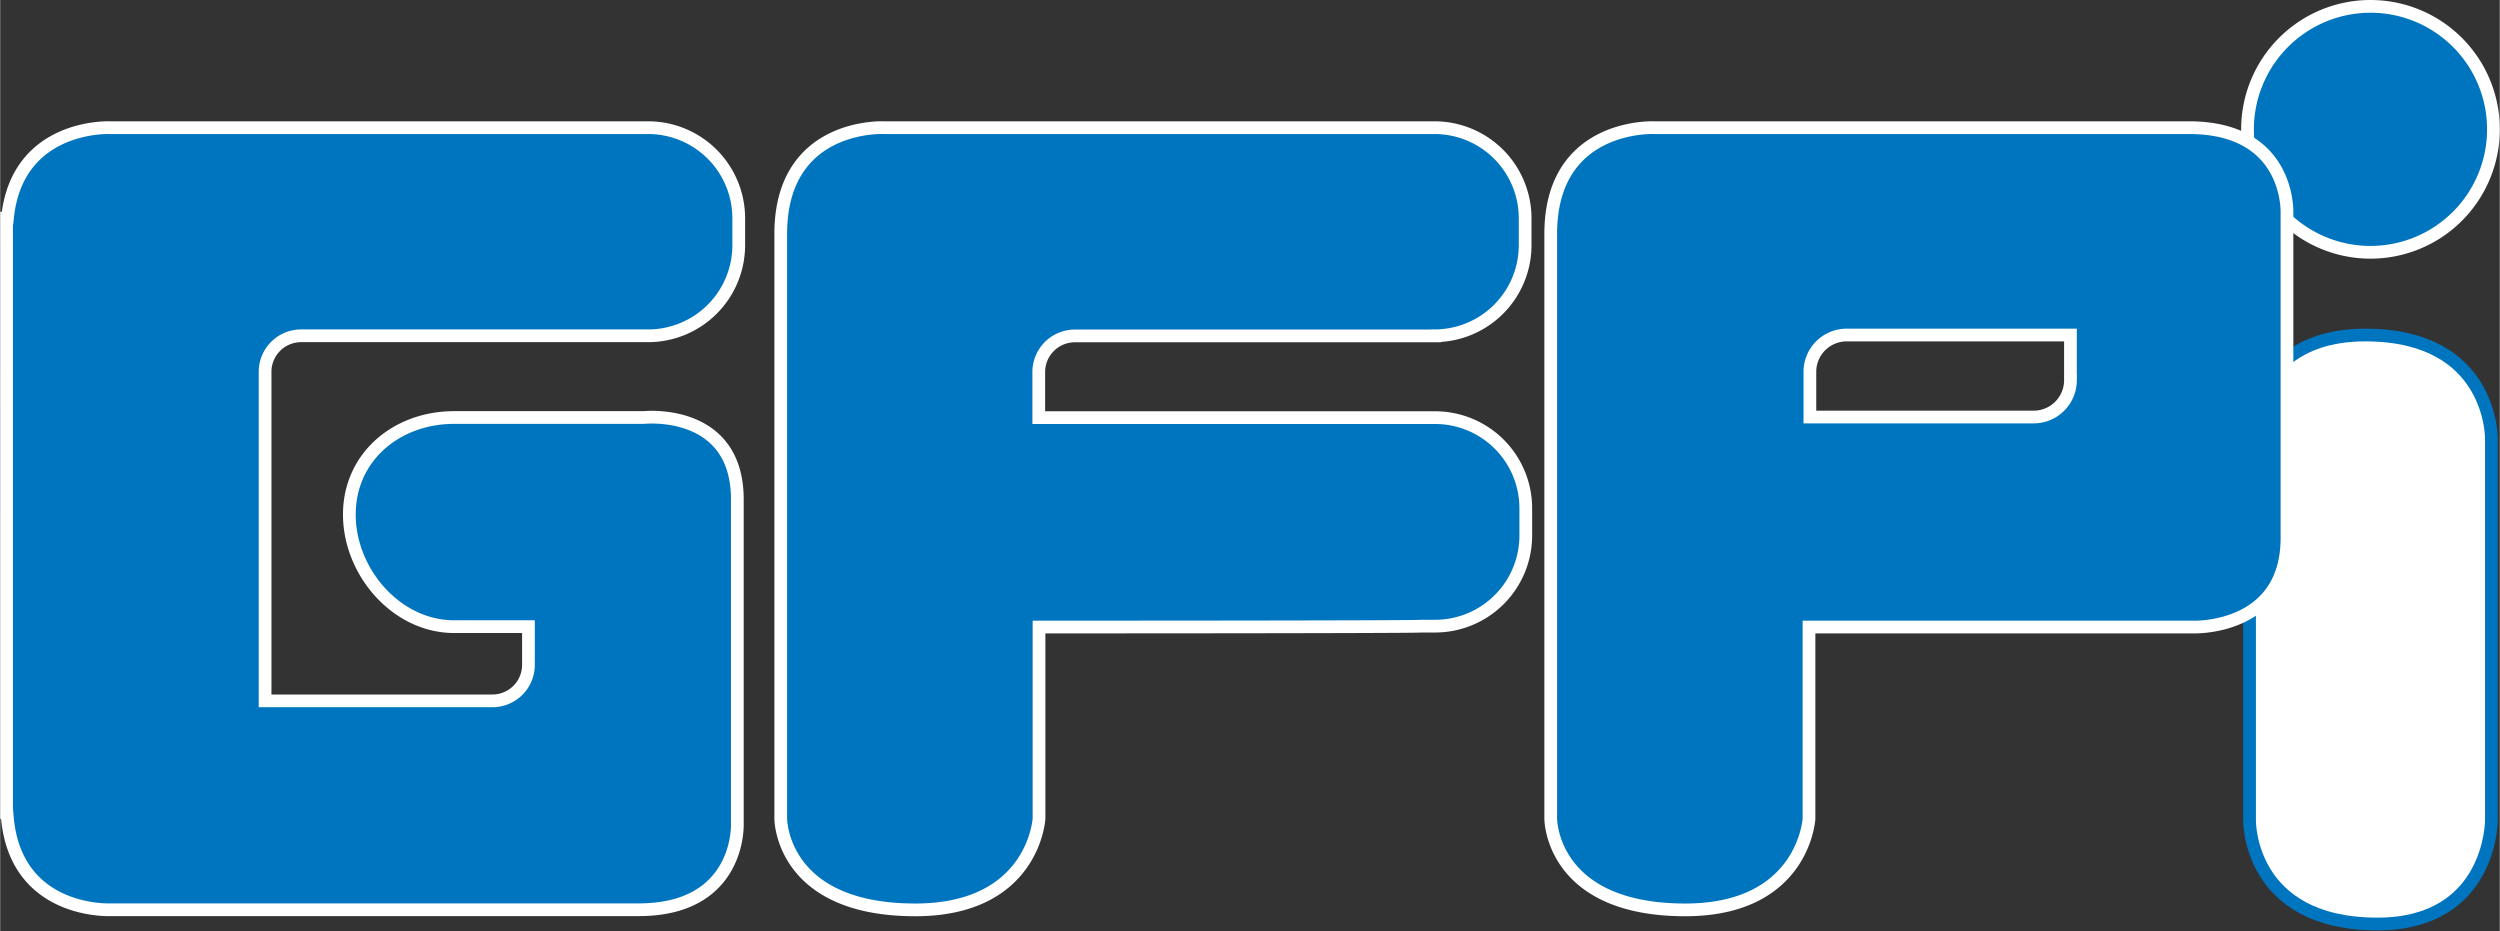
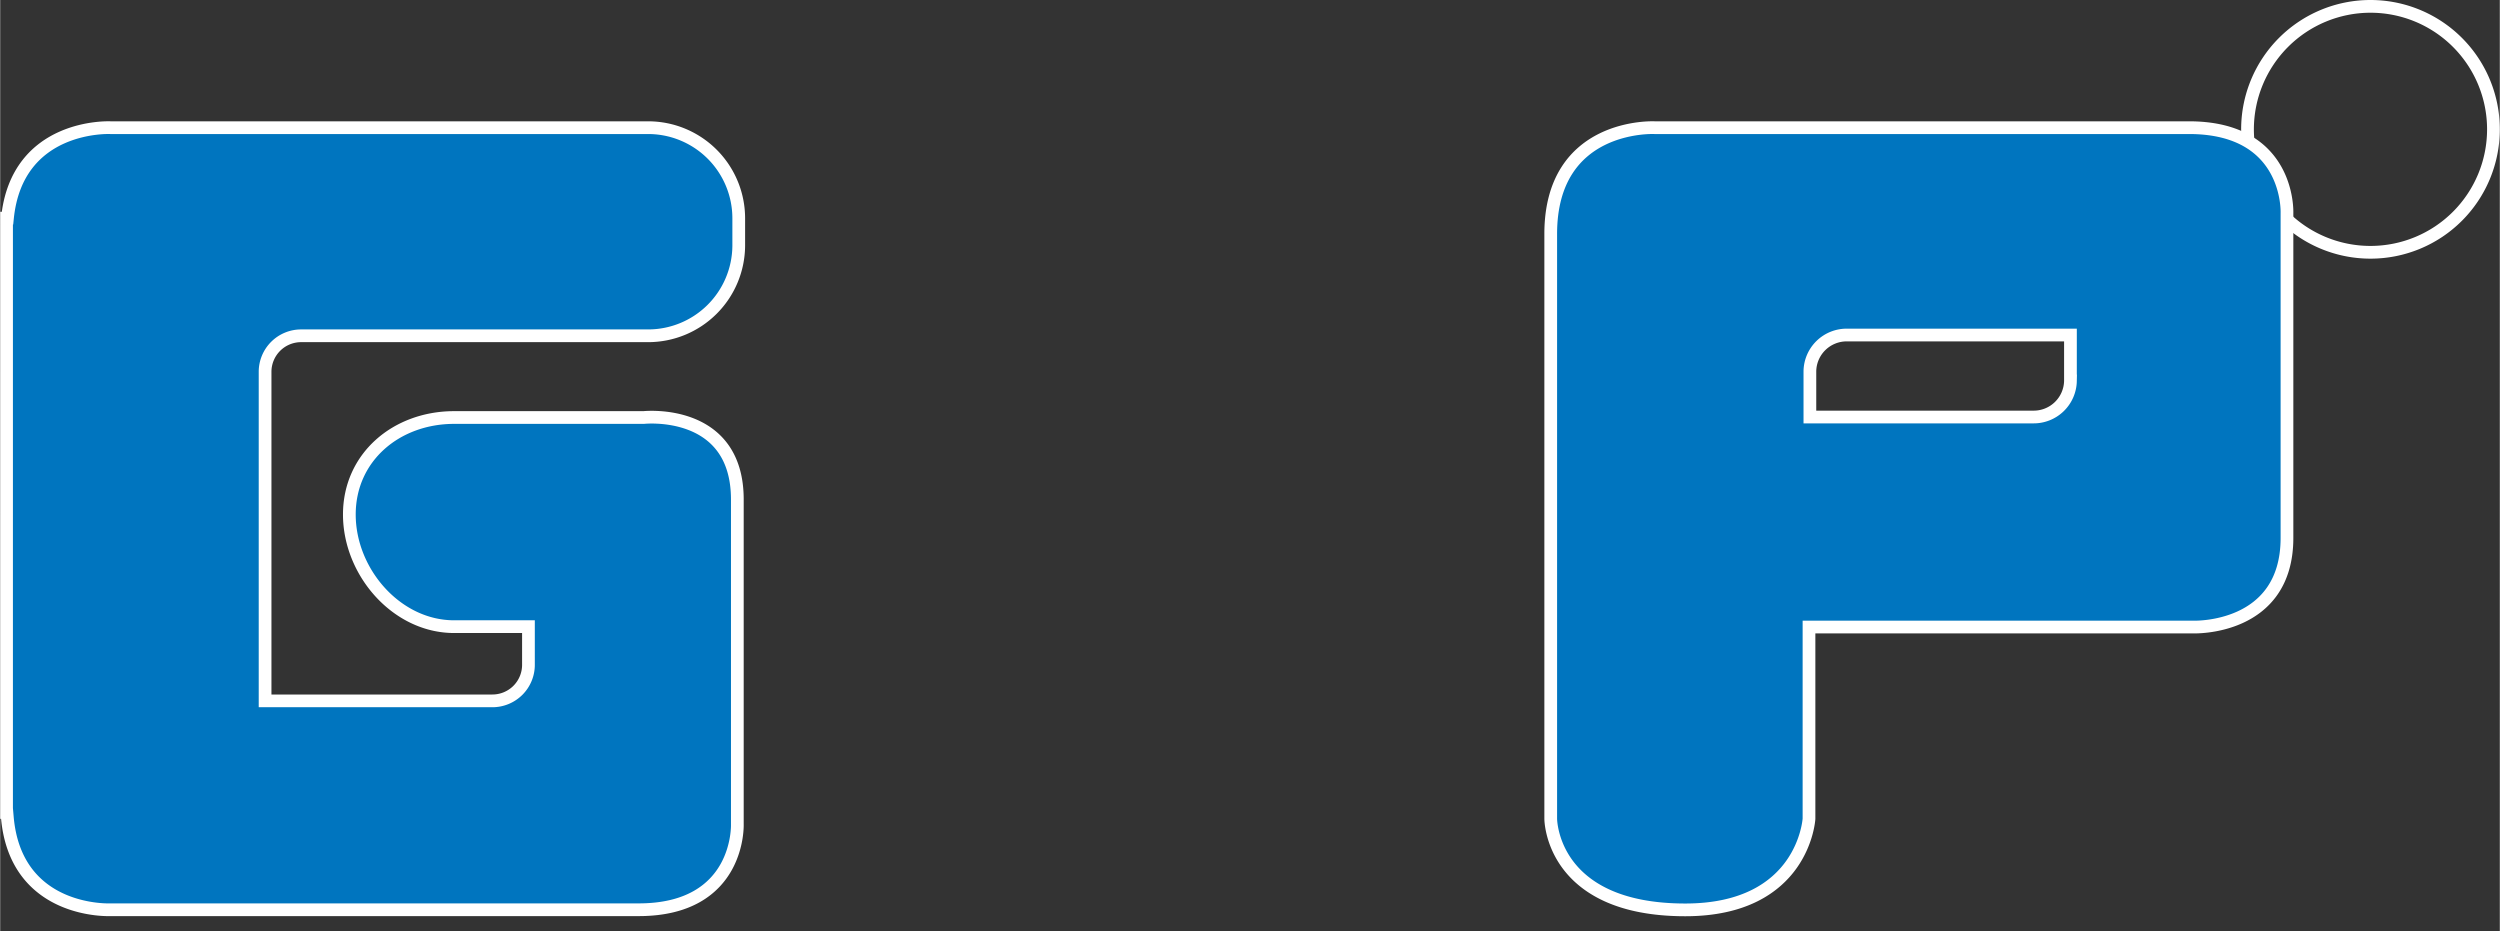
<svg xmlns="http://www.w3.org/2000/svg" width="69.28mm" height="25.8mm" viewBox="0 0 196.37 73.14">
  <rect x="0" y="0" width="196.37" height="73.14" fill="#333333" stroke="none" />
  <defs>
    <style>.a,.c{fill:#0075bf;}.a{stroke:#fff;}.b,.d{fill:#fff;}.b{stroke:#0075bf;}</style>
  </defs>
  <title>Gfp_Logo</title>
  <path class="a" d="M51.46,29.06H53.6A7.12,7.12,0,0,0,60.7,22V19.82a7.12,7.12,0,0,0-7.1-7.11H11.33S4,12.36,3.25,19.82l-.07,0V67l.06-.12c.66,7.62,8.09,7.27,8.09,7.27H52.84c8,0,7.75-6.71,7.75-6.71V41.92c0-7.23-7.35-6.44-7.35-6.44H39.34c-.31,0-.63,0-1,0-4.52,0-8.23,3.1-8.23,7.62s3.71,8.81,8.23,8.81h5.84v3a2.83,2.83,0,0,1-2.83,2.83H23.49V31.89a2.83,2.83,0,0,1,2.83-2.83H51.46Z" transform="translate(-2.68 -2.68)" />
-   <path class="a" d="M115.38,29.06a7.12,7.12,0,0,0,7.1-7.11V19.82a7.12,7.12,0,0,0-7.1-7.11H72.11S64,12.3,64,21.06V67s0,7.16,10.57,7.16c9.3,0,9.72-7.16,9.72-7.16l0-15.06s30,0,30-.07h1.14a7.12,7.12,0,0,0,7.1-7.11V42.6a7.12,7.12,0,0,0-7.1-7.11H84.27V32.21h0v-.31a2.84,2.84,0,0,1,2.84-2.83h28.27Z" transform="translate(-2.68 -2.68)" />
-   <path class="b" d="M179.39,37.16S179.3,29,188.5,29c10,0,9.89,8.14,9.89,8.14v30s0,8.13-8.95,8.13c-10.17,0-10.05-8.13-10.05-8.13Z" transform="translate(-2.68 -2.68)" />
-   <path class="c" d="M188.89,22.5a9.66,9.66,0,1,1,9.66-9.66A9.68,9.68,0,0,1,188.89,22.5Z" transform="translate(-2.68 -2.68)" />
  <path class="d" d="M188.89,3.68a9.16,9.16,0,1,1-9.16,9.16,9.17,9.17,0,0,1,9.16-9.16m0-1a10.16,10.16,0,1,0,10.16,10.16A10.16,10.16,0,0,0,188.89,2.68Z" transform="translate(-2.68 -2.68)" />
  <path class="a" d="M174.64,12.71h-42s-8.15-.4-8.15,8.35V67s0,7.16,10.57,7.16c9.31,0,9.72-7.16,9.72-7.16l0-15.06,30.2,0s7.35.27,7.35-7V19.42S182.62,12.71,174.64,12.71Zm-9.32,19.14v.76a2.89,2.89,0,0,1-2.94,2.83H144.85V31.85A2.89,2.89,0,0,1,147.79,29h17.53Z" transform="translate(-2.68 -2.68)" />
</svg>